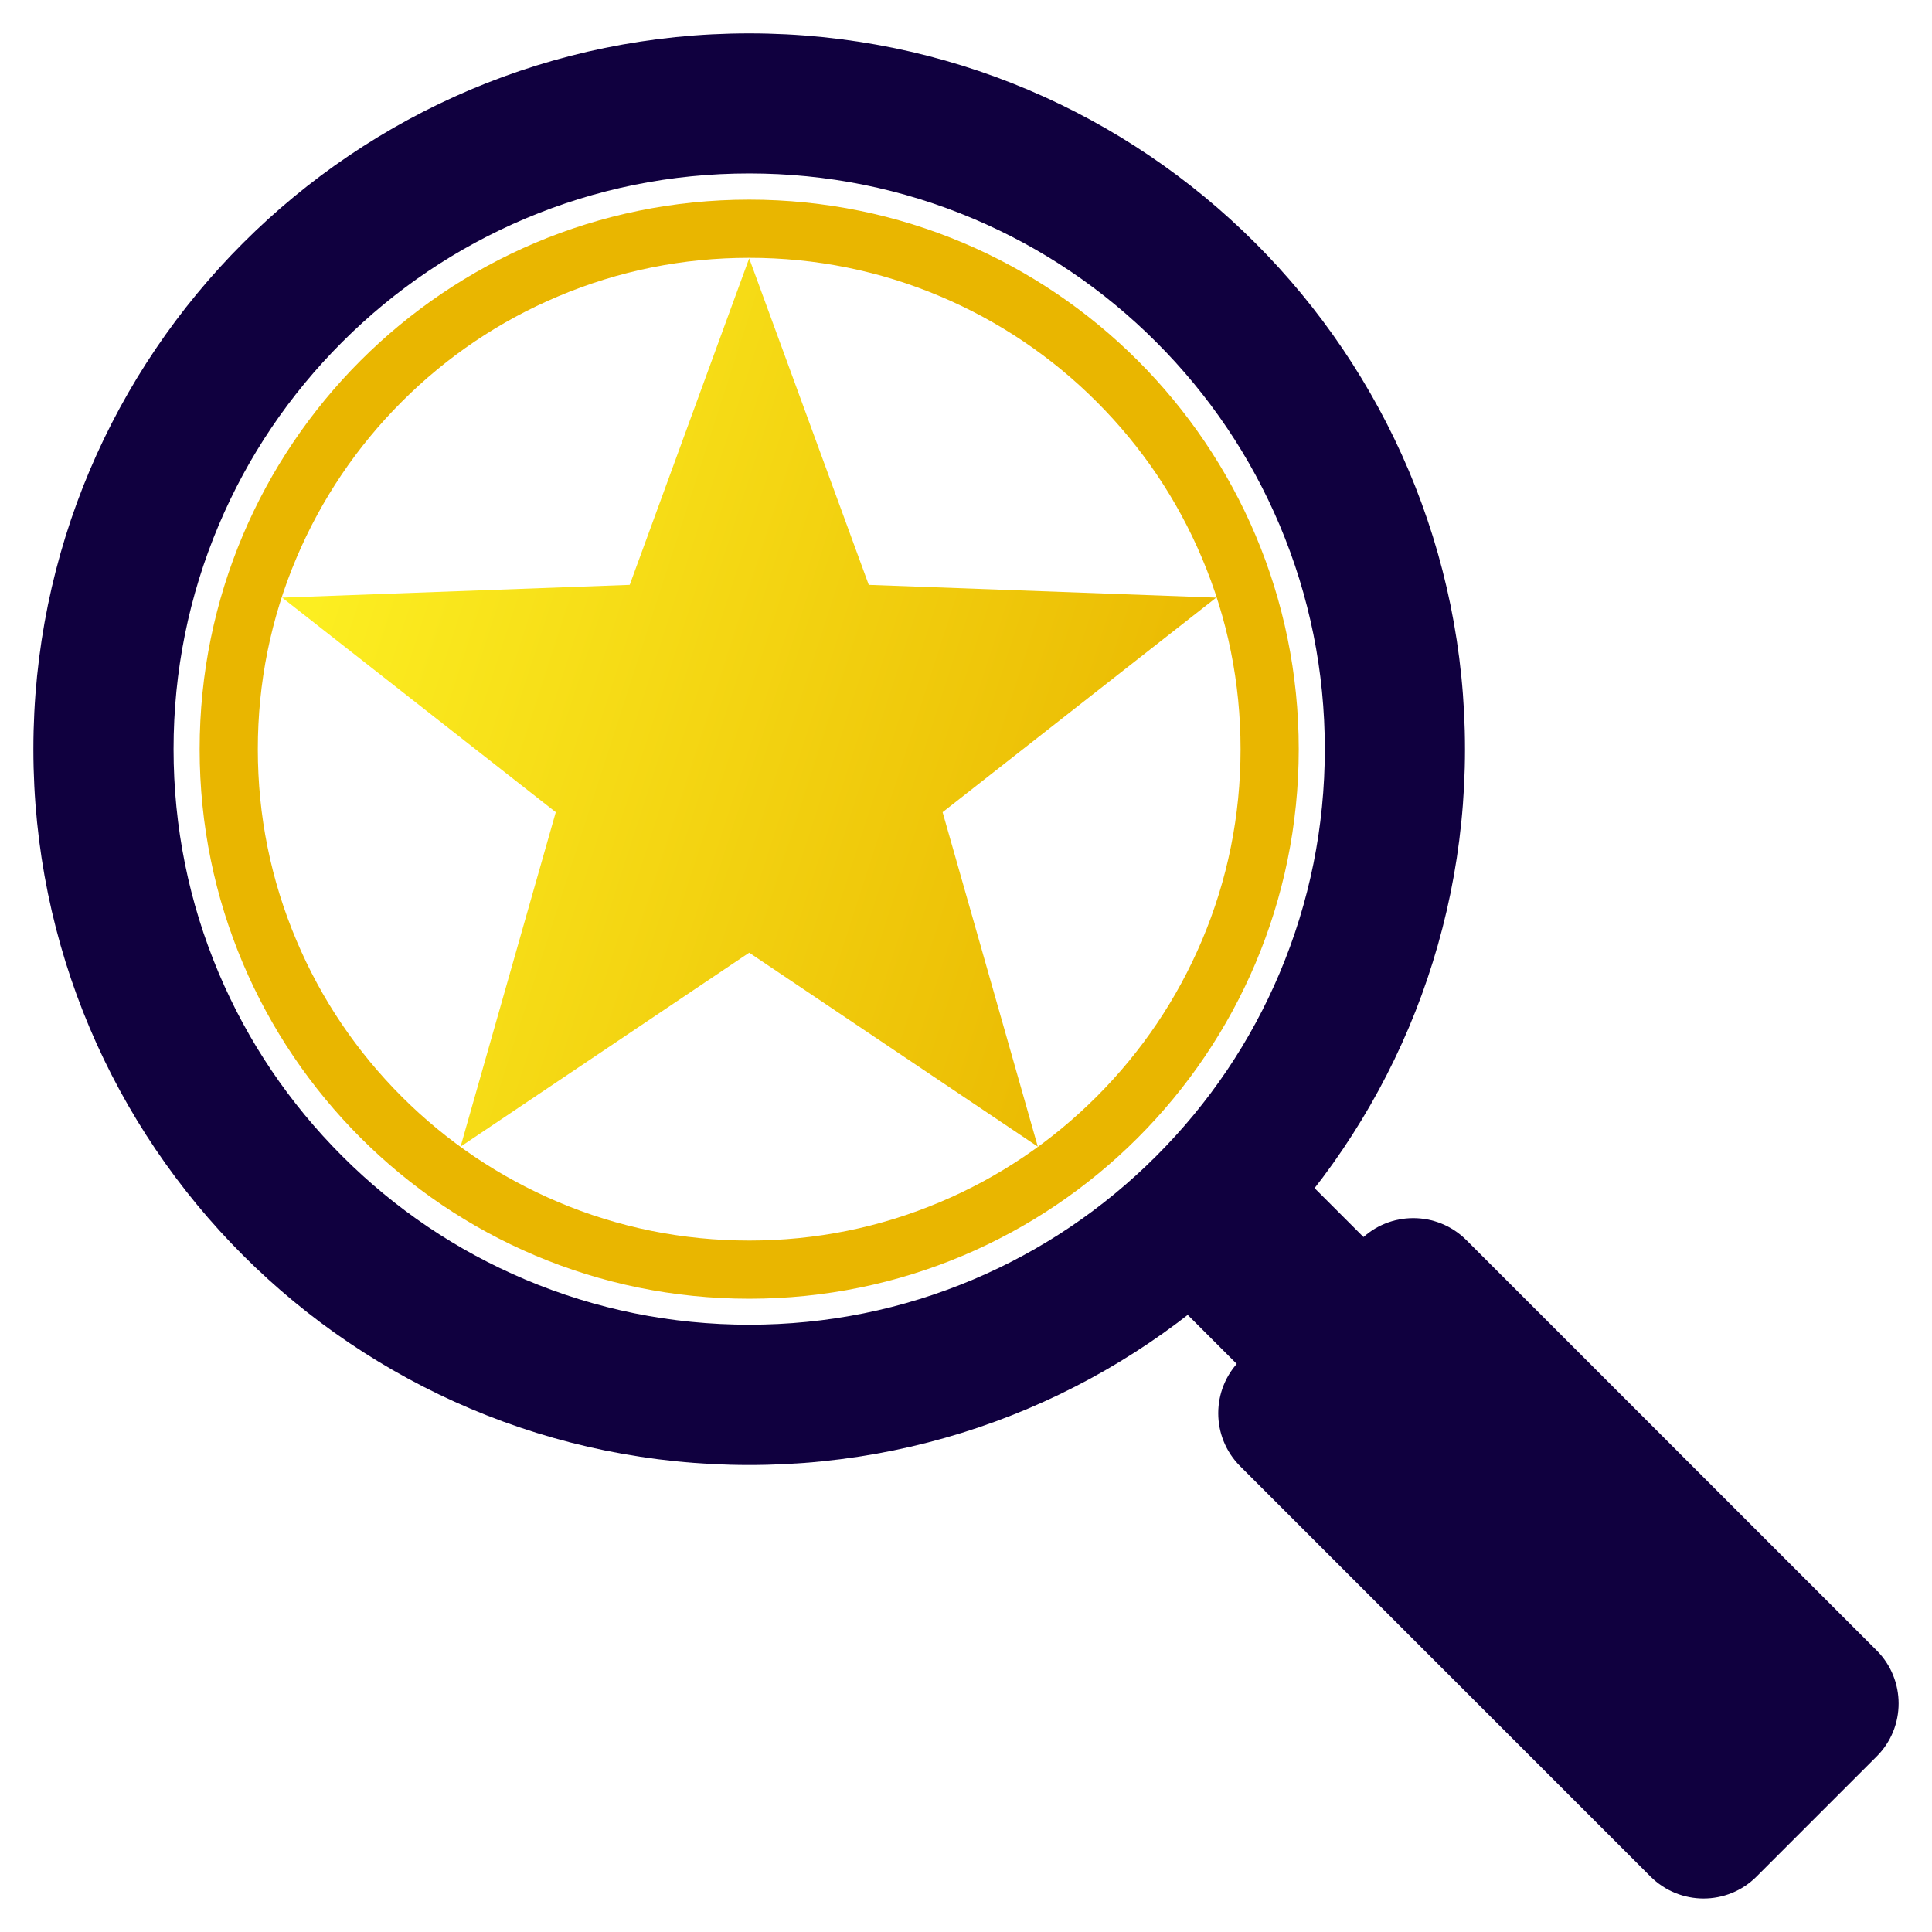
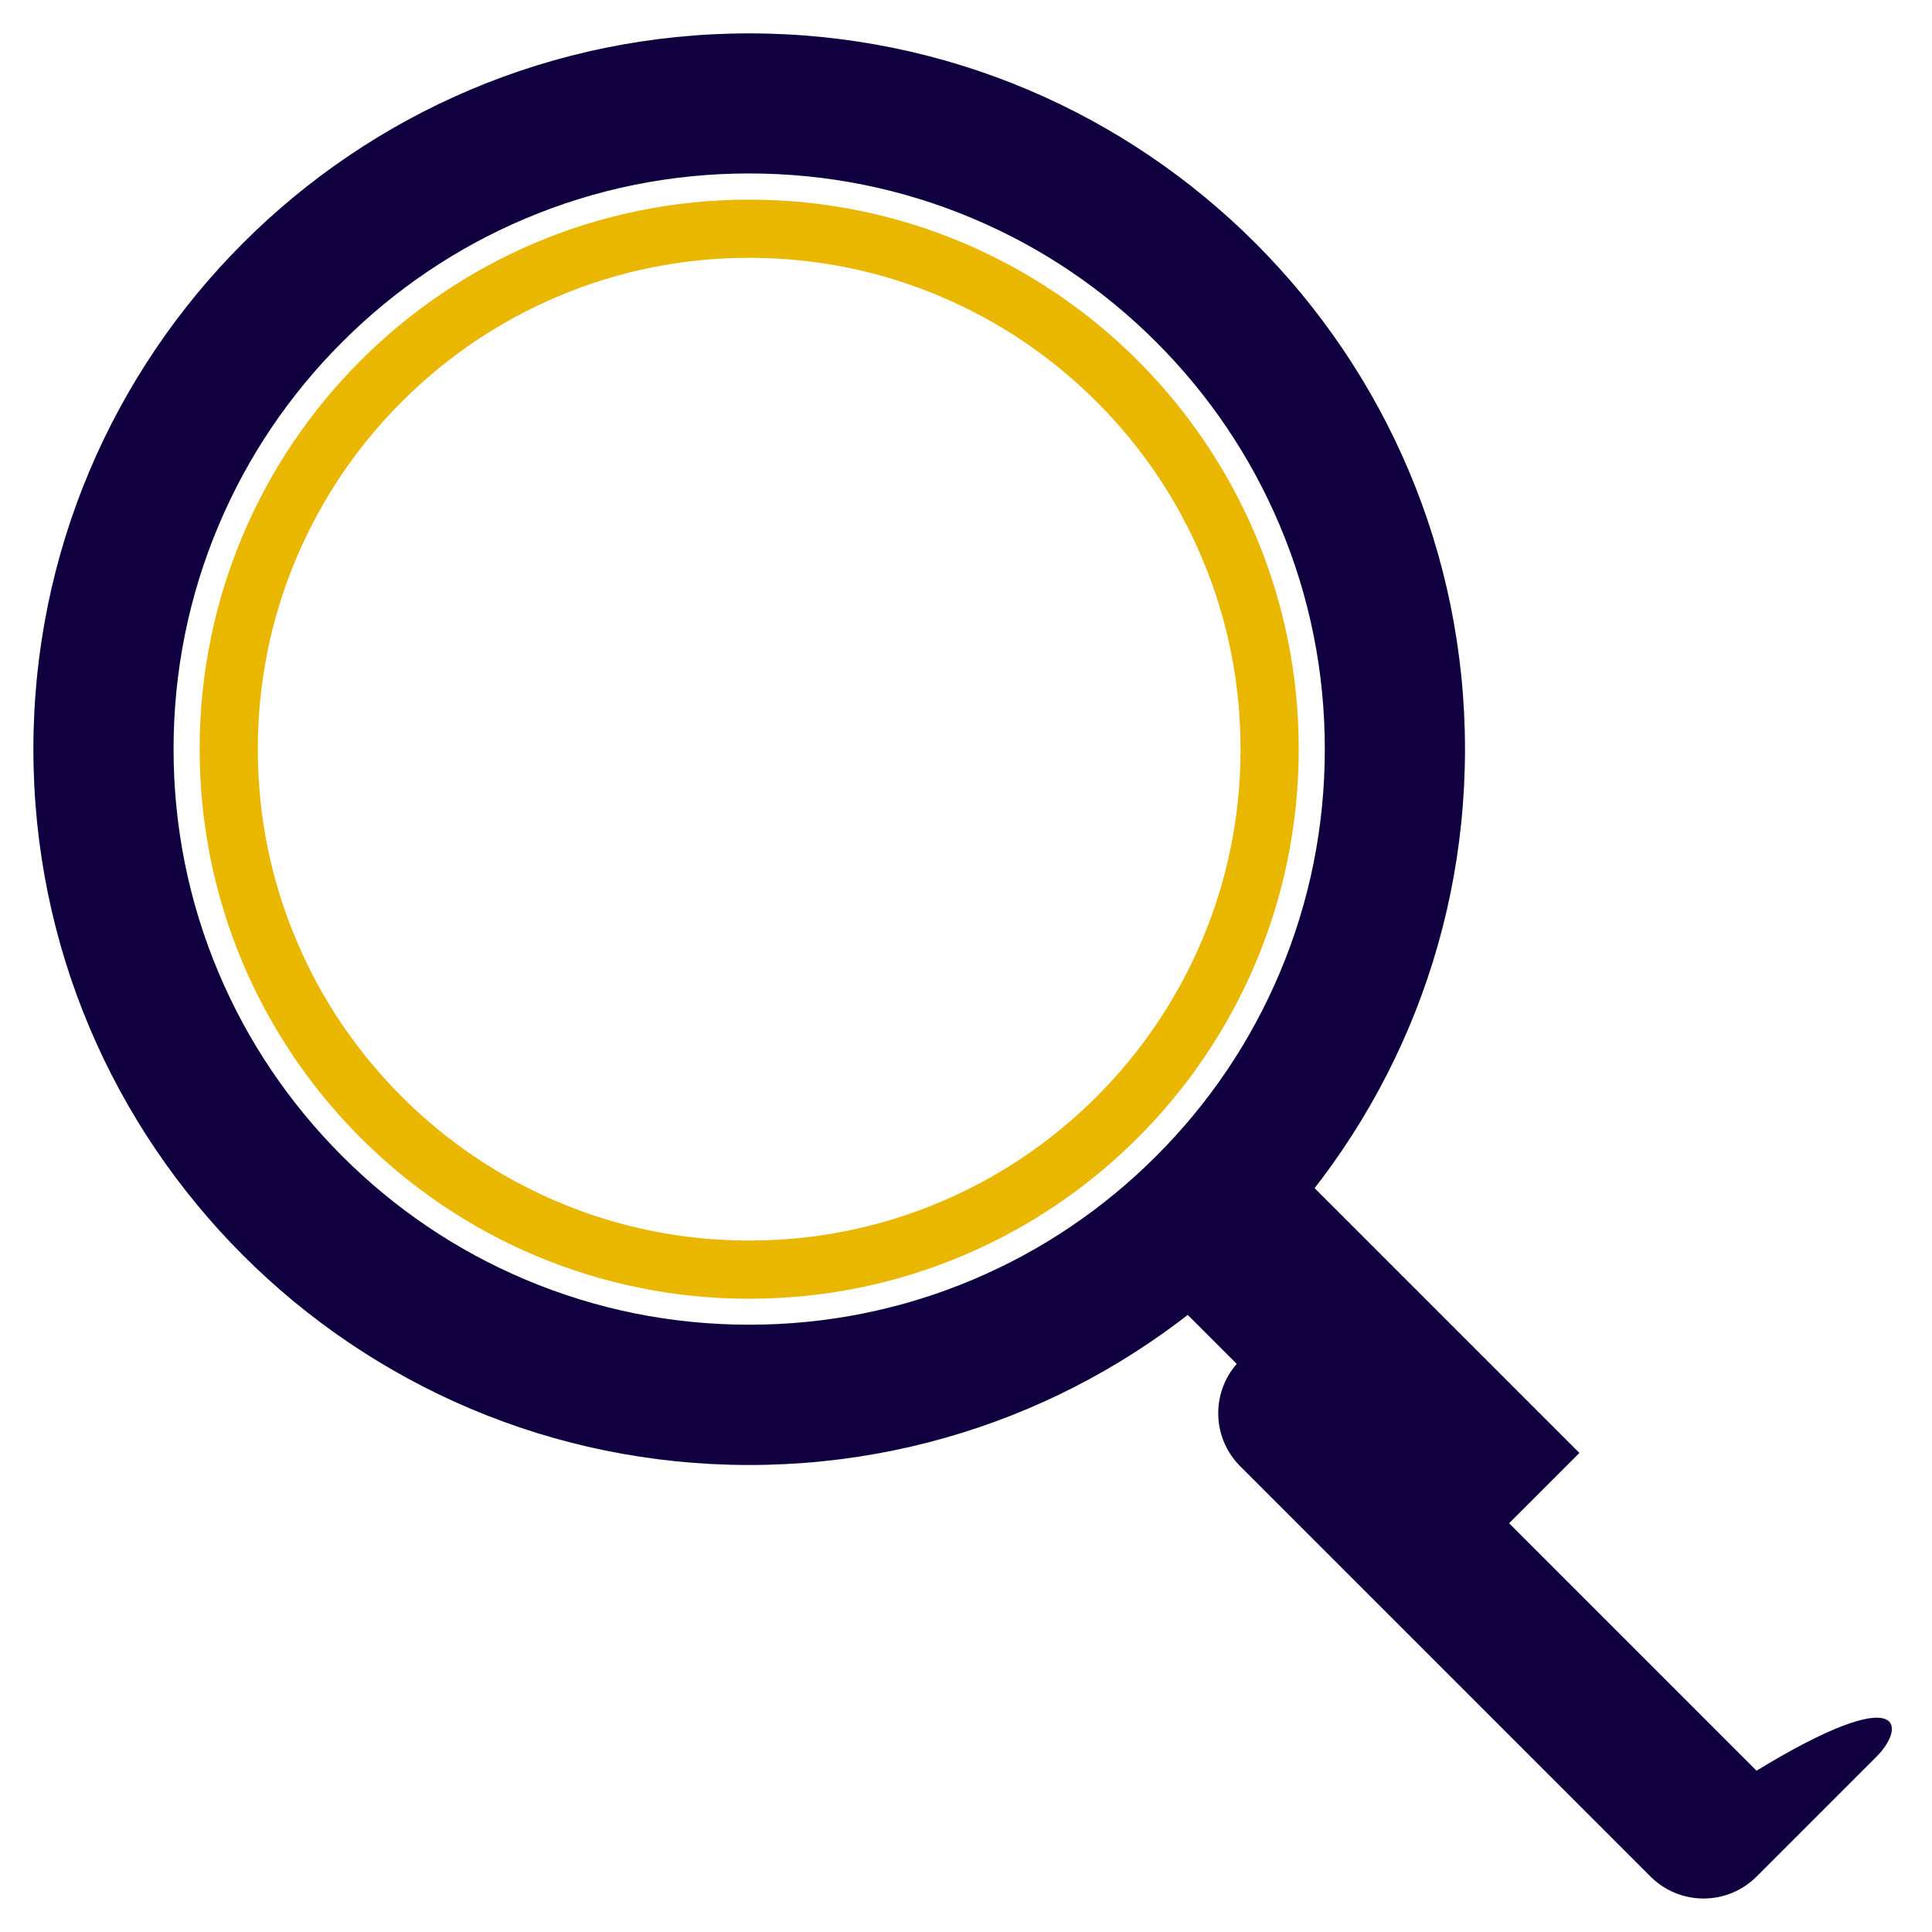
<svg xmlns="http://www.w3.org/2000/svg" version="1.0" id="Layer_1" x="0px" y="0px" viewBox="0 0 180 180" enable-background="new 0 0 180 180" xml:space="preserve">
  <g>
    <path fill="#10003F" d="M69.8,16.16c7.25,0,14.27,1.42,20.87,4.21c6.39,2.7,12.12,6.57,17.05,11.5c4.93,4.93,8.8,10.67,11.5,17.05   c2.79,6.6,4.21,13.63,4.21,20.87s-1.42,14.27-4.21,20.87c-2.7,6.39-6.57,12.12-11.5,17.05c-4.93,4.93-10.67,8.8-17.05,11.5   c-6.6,2.79-13.63,4.21-20.87,4.21s-14.27-1.42-20.87-4.21c-6.39-2.7-12.12-6.57-17.05-11.5c-4.93-4.93-8.8-10.67-11.5-17.05   c-2.79-6.6-4.21-13.63-4.21-20.87s1.42-14.27,4.21-20.87c2.7-6.39,6.57-12.12,11.5-17.05s10.67-8.8,17.05-11.5   C55.53,17.58,62.55,16.16,69.8,16.16 M69.8,3.11C32.97,3.11,3.11,32.97,3.11,69.8s29.86,66.69,66.69,66.69s66.69-29.86,66.69-66.69   S106.63,3.11,69.8,3.11L69.8,3.11z" />
    <path fill="#E9B600" d="M69.8,24.02c6.18,0,12.18,1.21,17.82,3.6c5.45,2.31,10.35,5.61,14.55,9.81c4.21,4.21,7.51,9.1,9.81,14.55   c2.39,5.64,3.6,11.63,3.6,17.82s-1.21,12.18-3.6,17.82c-2.31,5.45-5.61,10.35-9.81,14.55c-4.21,4.21-9.1,7.51-14.55,9.81   c-5.64,2.39-11.63,3.6-17.82,3.6s-12.18-1.21-17.82-3.6c-5.45-2.31-10.35-5.61-14.55-9.81c-4.21-4.21-7.51-9.1-9.81-14.55   c-2.39-5.64-3.6-11.63-3.6-17.82s1.21-12.18,3.6-17.82c2.31-5.45,5.61-10.35,9.81-14.55c4.21-4.21,9.1-7.51,14.55-9.81   C57.62,25.23,63.62,24.02,69.8,24.02 M69.8,18.6c-28.28,0-51.2,22.92-51.2,51.2S41.52,121,69.8,121S121,98.08,121,69.8   S98.08,18.6,69.8,18.6L69.8,18.6z" />
    <linearGradient id="SVGID_1_" gradientUnits="userSpaceOnUse" x1="29.136" y1="56.648" x2="111.936" y2="83.421">
      <stop offset="0" style="stop-color:#FCEE21" />
      <stop offset="1" style="stop-color:#E9B600" />
    </linearGradient>
-     <polygon fill="url(#SVGID_1_)" points="69.8,24.07 80.94,54.49 113.31,55.68 87.82,75.67 96.69,106.83 69.8,88.76 42.91,106.83    51.78,75.67 26.29,55.68 58.67,54.49  " />
    <rect x="119.43" y="108.71" transform="matrix(0.707 -0.707 0.707 0.707 -52.932 127.789)" fill="#10003F" width="16.71" height="38.15" />
-     <path fill="#10003F" d="M174.85,163.64l-11.2,11.2c-2.72,2.72-7.14,2.72-9.87,0l-38.24-38.24c-2.72-2.72-2.72-7.14,0-9.87   l11.2-11.2c2.72-2.72,7.14-2.72,9.87,0l38.24,38.24C177.57,156.5,177.57,160.92,174.85,163.64z" />
+     <path fill="#10003F" d="M174.85,163.64l-11.2,11.2c-2.72,2.72-7.14,2.72-9.87,0l-38.24-38.24c-2.72-2.72-2.72-7.14,0-9.87   c2.72-2.72,7.14-2.72,9.87,0l38.24,38.24C177.57,156.5,177.57,160.92,174.85,163.64z" />
  </g>
</svg>